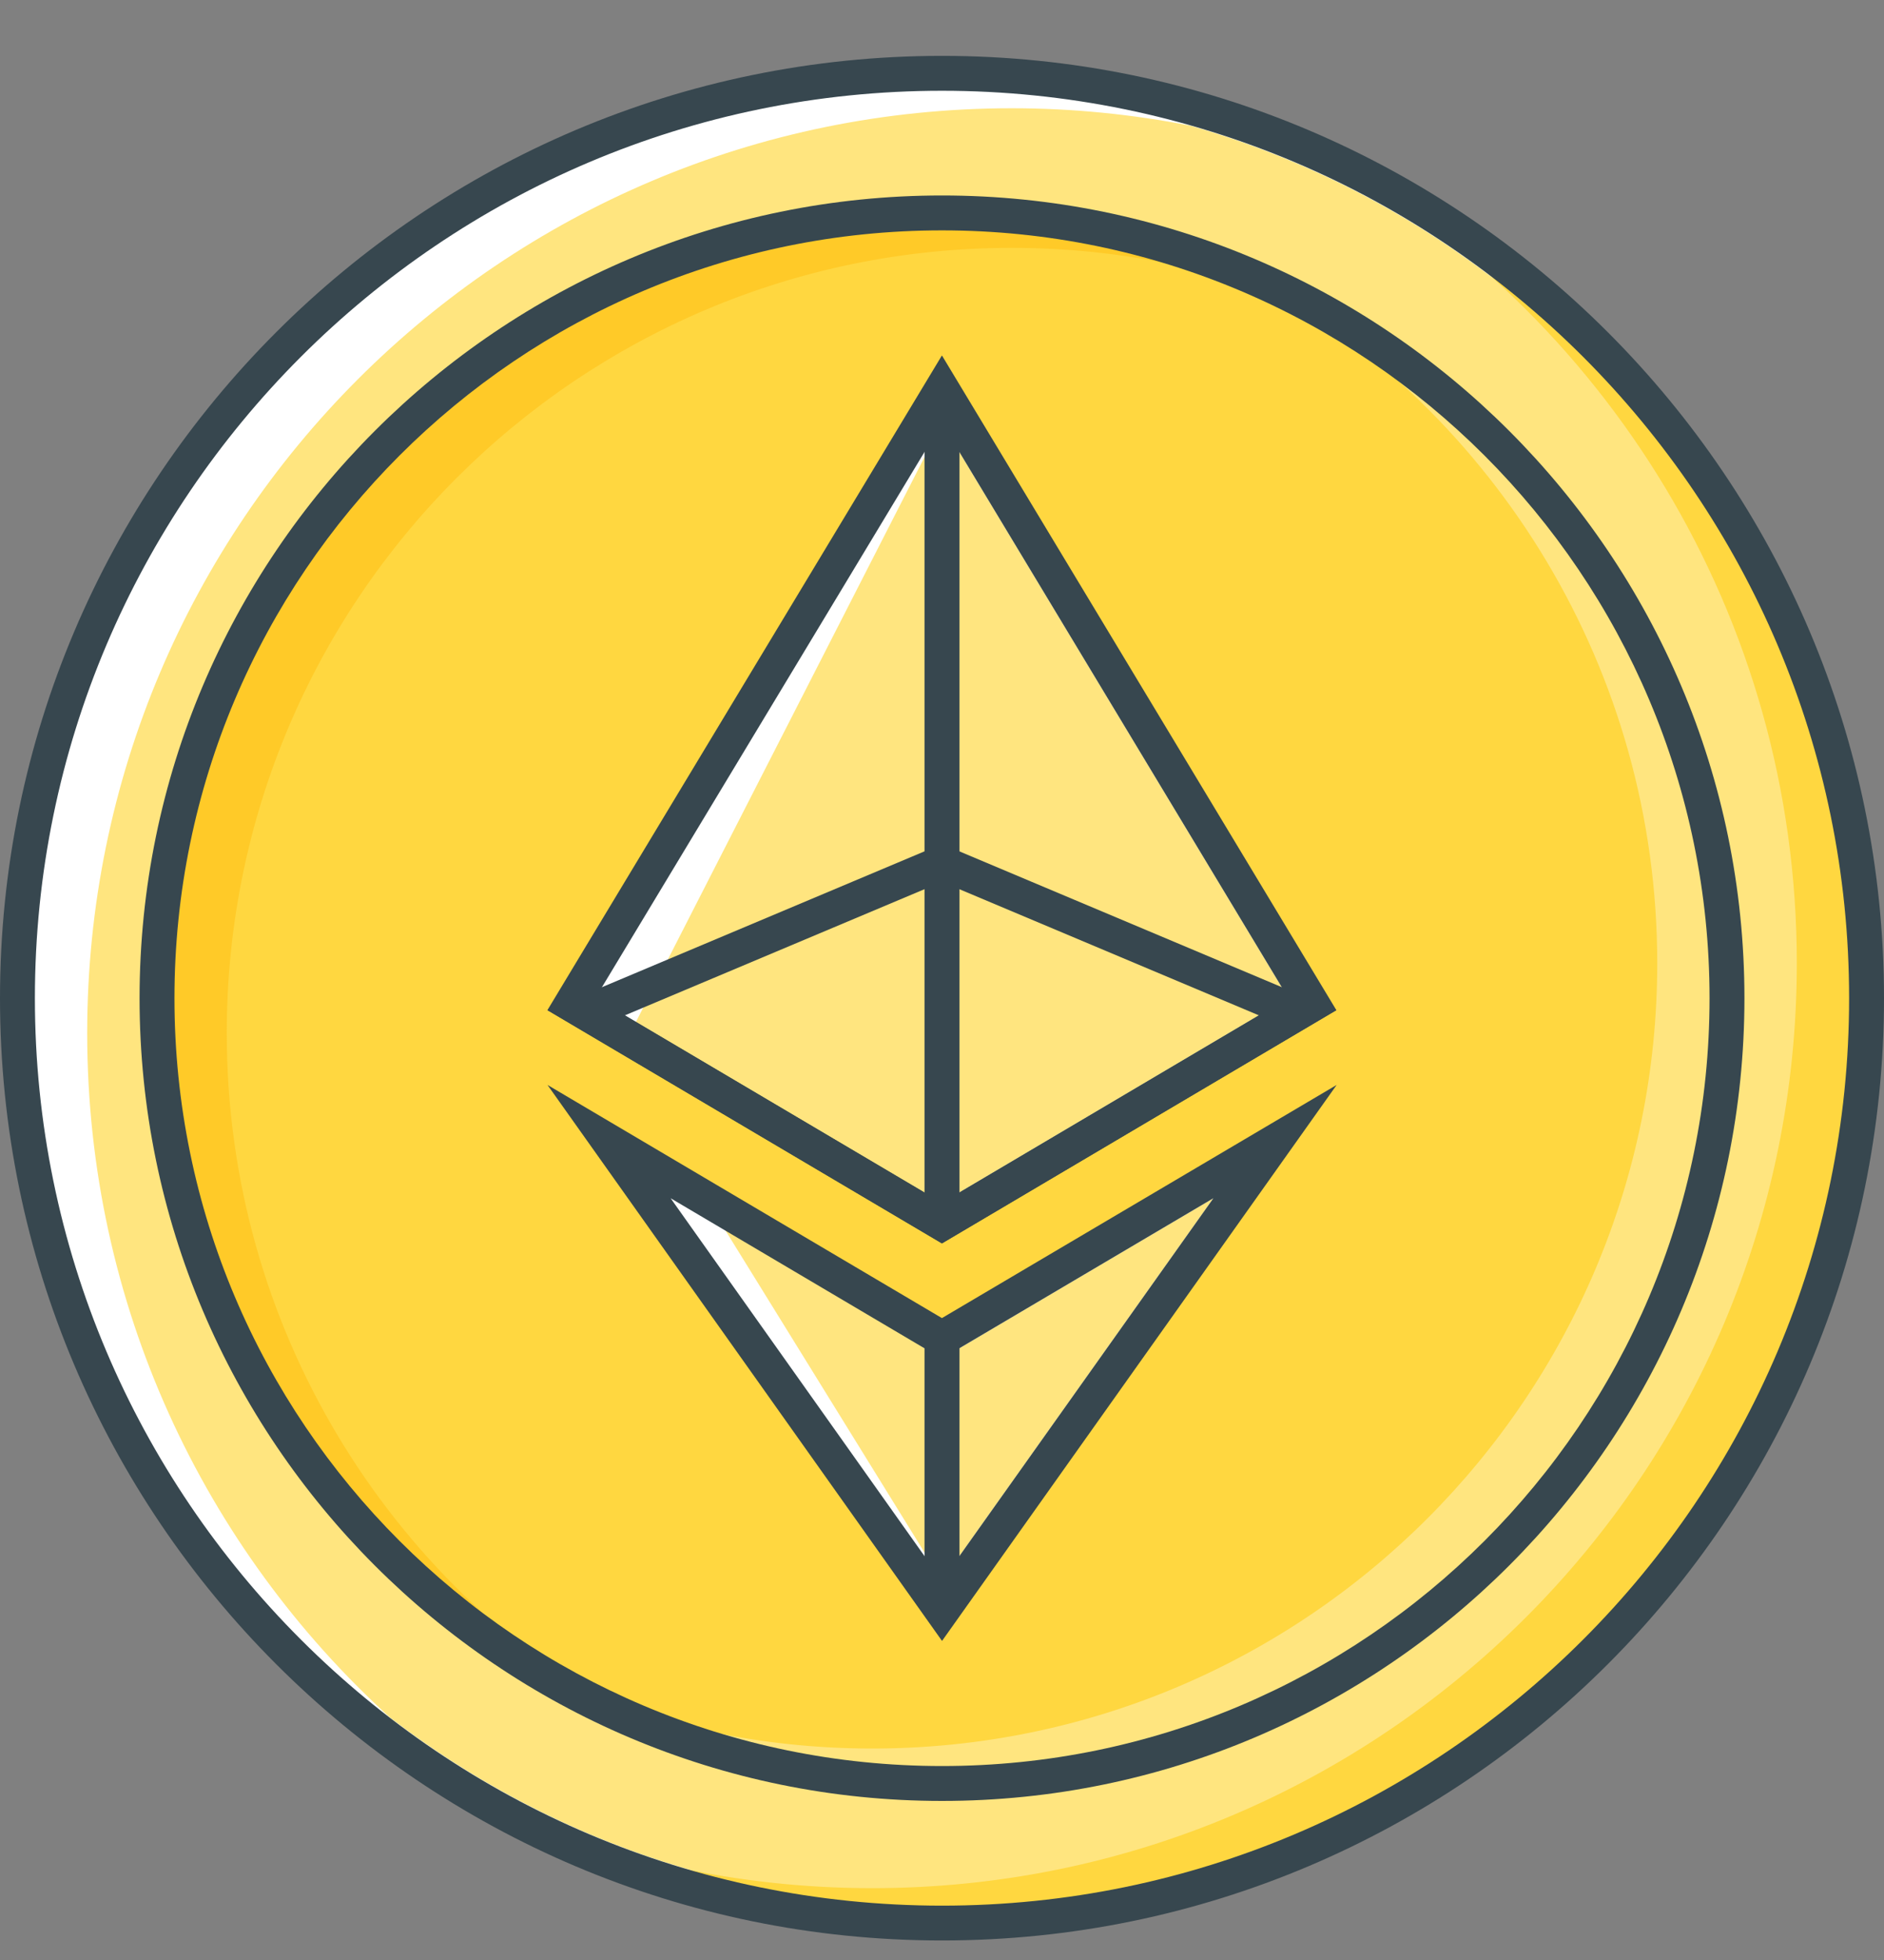
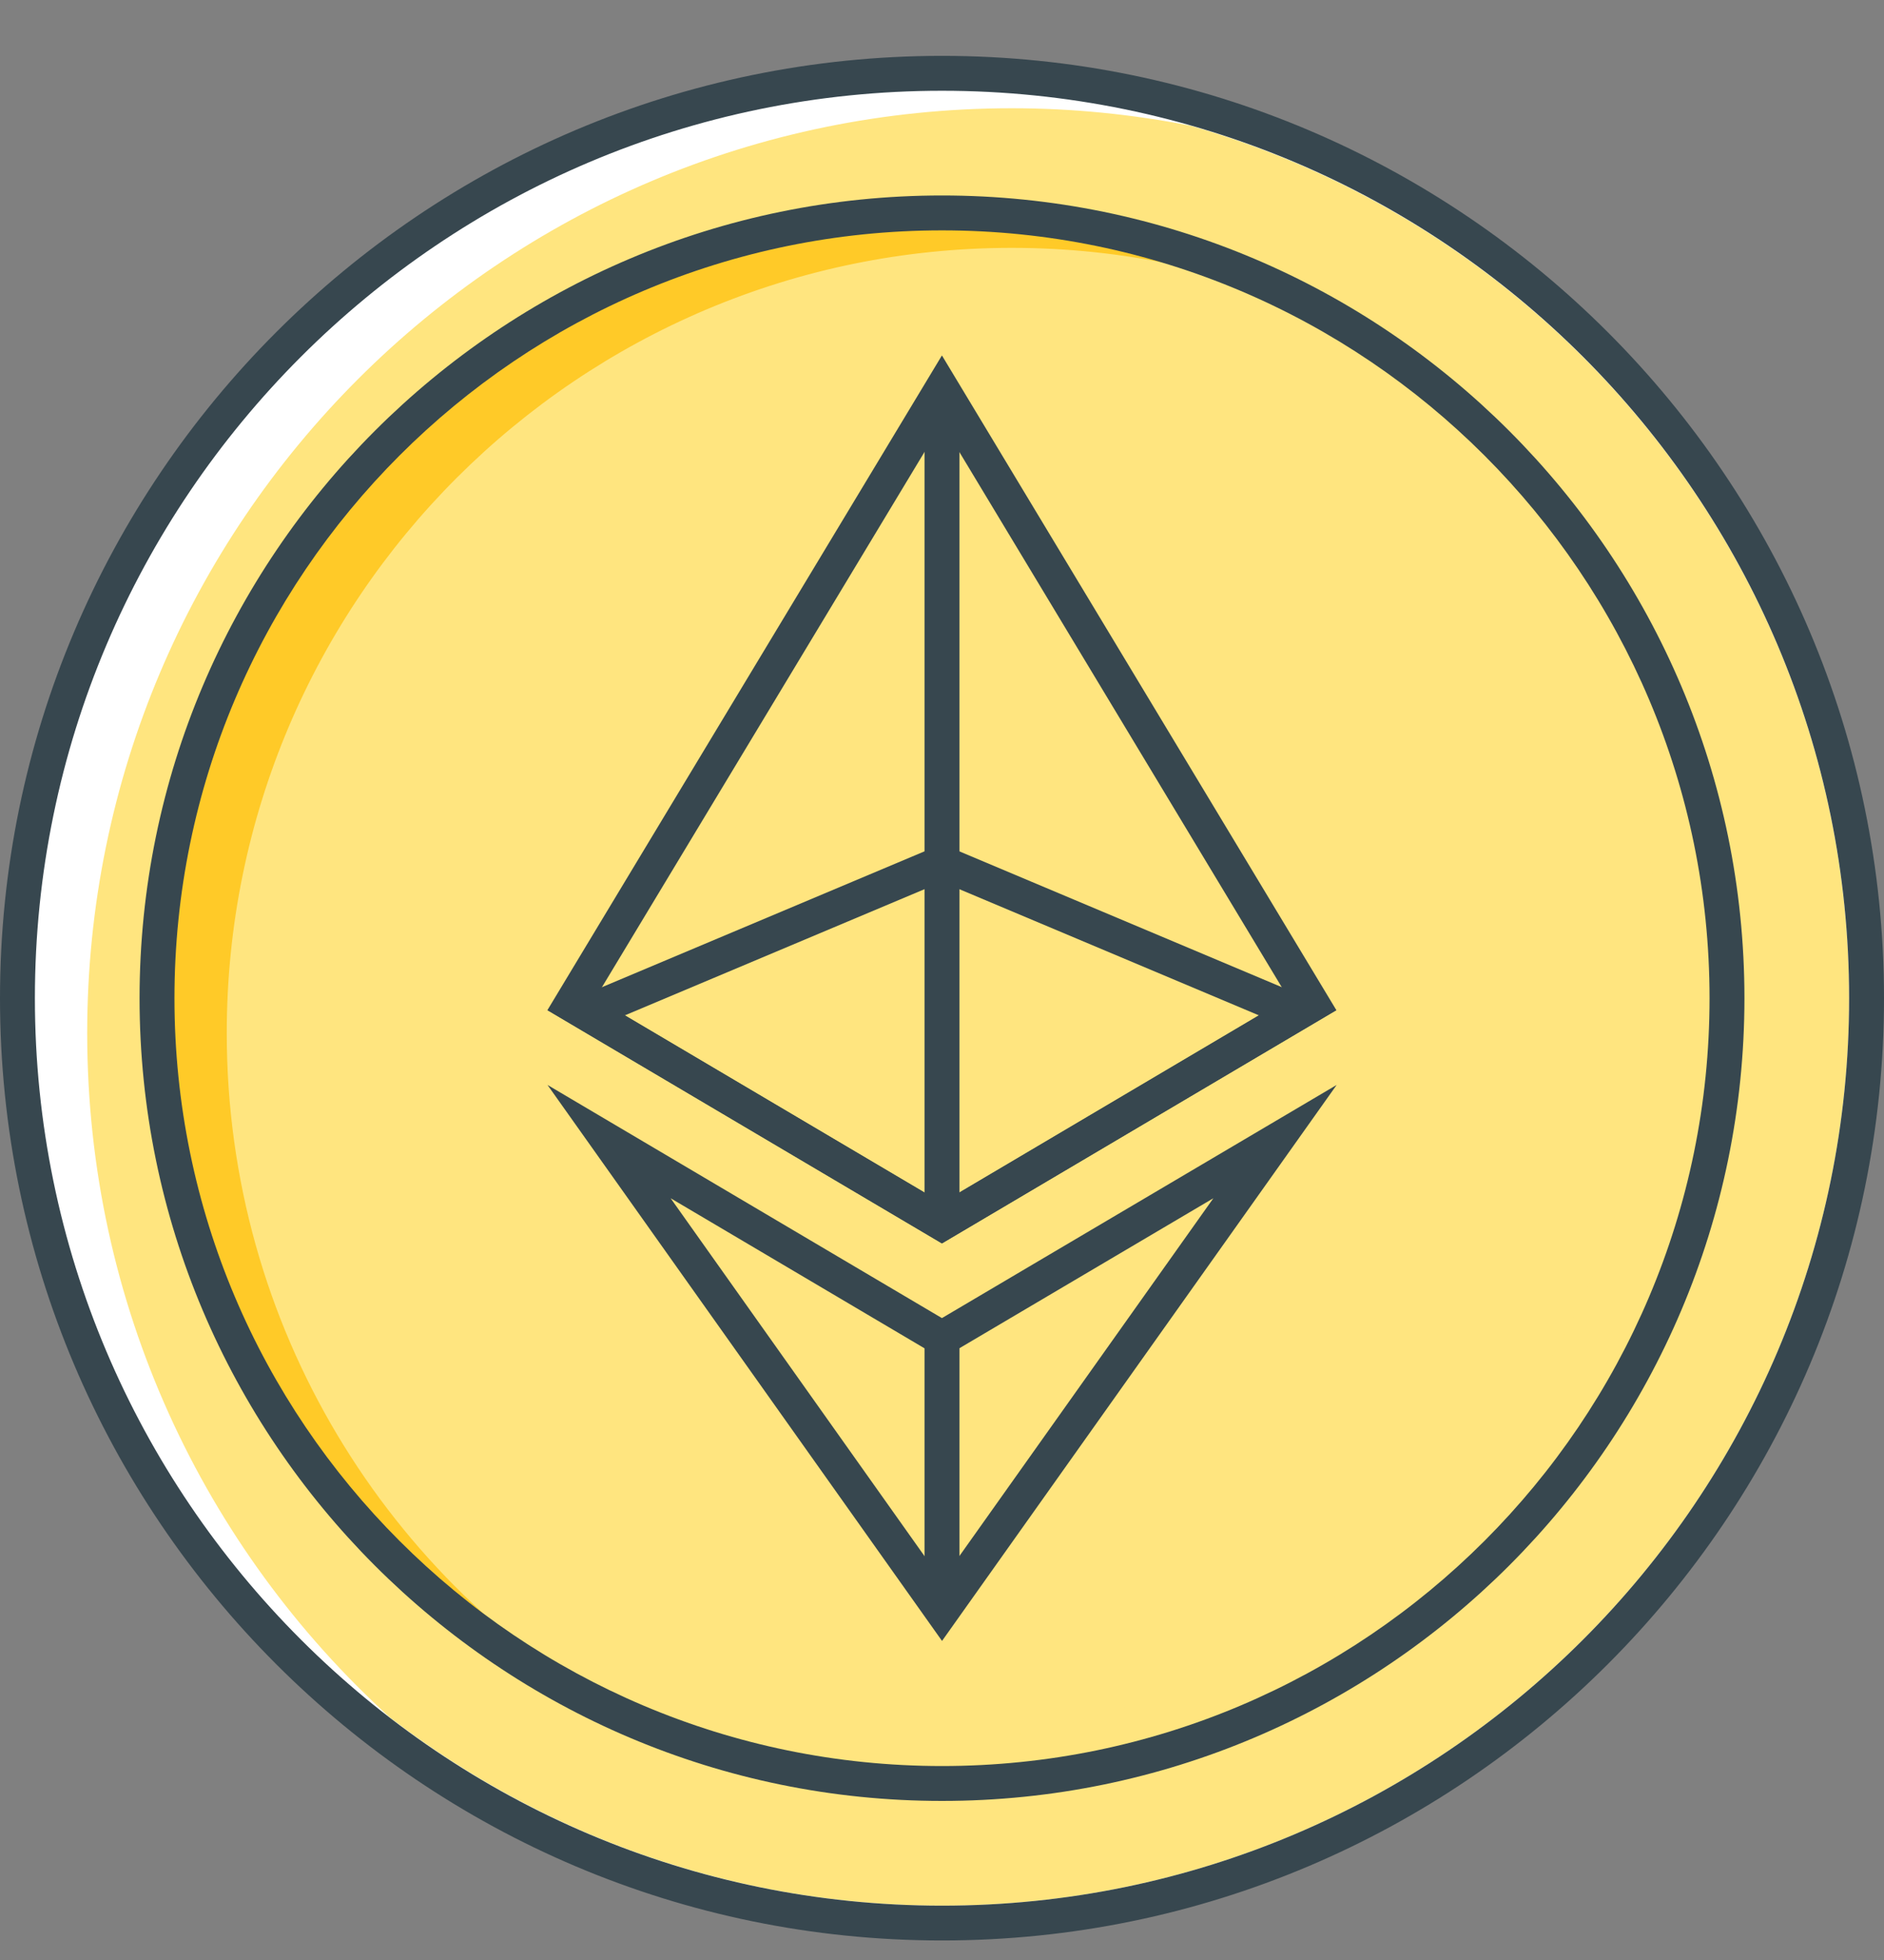
<svg xmlns="http://www.w3.org/2000/svg" width="25" height="26" viewBox="0 0 25 26" fill="none">
  <rect x="0" y="0" width="25" height="26" fill="#808080" stroke="none" />
  <path d="M12.5 25.51C19.276 25.51 24.768 20.017 24.768 13.242C24.768 6.466 19.276 0.973 12.5 0.973C5.724 0.973 0.231 6.466 0.231 13.242C0.231 20.017 5.724 25.51 12.5 25.51Z" fill="white" />
  <path d="M24.537 13.242C24.537 7.747 20.835 3.104 15.796 1.667C15.029 1.517 14.237 1.436 13.426 1.436C6.65 1.436 1.157 6.929 1.157 13.704C1.157 17.303 2.707 20.54 5.175 22.784C7.206 24.347 9.746 25.279 12.5 25.279C19.137 25.279 24.537 19.879 24.537 13.242Z" fill="#FFE57F" />
-   <path d="M17.524 2.049C21.292 4.144 23.843 8.162 23.843 12.778C23.843 19.554 18.35 25.047 11.574 25.047C9.783 25.047 8.084 24.66 6.55 23.971C8.313 24.95 10.341 25.51 12.5 25.51C19.276 25.51 24.768 20.017 24.768 13.242C24.768 8.257 21.794 3.97 17.524 2.049Z" fill="#FFD740" />
  <path d="M12.5 25.741C5.607 25.741 0 20.134 0 13.242C0 6.349 5.607 0.741 12.5 0.741C19.393 0.741 25 6.349 25 13.242C25 20.134 19.393 25.741 12.5 25.741ZM12.5 1.204C5.862 1.204 0.463 6.604 0.463 13.242C0.463 19.879 5.862 25.279 12.5 25.279C19.137 25.279 24.537 19.879 24.537 13.242C24.537 6.604 19.137 1.204 12.5 1.204Z" fill="#37474F" />
-   <path d="M12.5 23.658C18.253 23.658 22.917 18.994 22.917 13.242C22.917 7.489 18.253 2.825 12.5 2.825C6.747 2.825 2.083 7.489 2.083 13.242C2.083 18.994 6.747 23.658 12.5 23.658Z" fill="#FFD740" />
  <path d="M3.009 13.704C3.009 7.952 7.673 3.288 13.426 3.288C14.913 3.288 16.326 3.602 17.606 4.164C16.097 3.313 14.356 2.825 12.5 2.825C6.747 2.825 2.083 7.489 2.083 13.242C2.083 17.507 4.649 21.172 8.32 22.782C5.151 20.996 3.009 17.601 3.009 13.704Z" fill="#FFCA28" />
  <path d="M16.68 3.701C19.849 5.487 21.991 8.882 21.991 12.778C21.991 18.531 17.327 23.195 11.574 23.195C10.087 23.195 8.674 22.881 7.394 22.319C8.903 23.17 10.644 23.658 12.5 23.658C18.253 23.658 22.917 18.994 22.917 13.242C22.917 8.976 20.351 5.311 16.68 3.701Z" fill="#FFE57F" />
  <path d="M12.5 23.89C6.628 23.89 1.852 19.113 1.852 13.242C1.852 7.37 6.628 2.593 12.5 2.593C18.372 2.593 23.148 7.37 23.148 13.242C23.148 19.113 18.372 23.89 12.5 23.89ZM12.5 3.056C6.884 3.056 2.315 7.625 2.315 13.242C2.315 18.858 6.884 23.427 12.5 23.427C18.116 23.427 22.685 18.858 22.685 13.242C22.685 7.625 18.116 3.056 12.5 3.056Z" fill="#37474F" />
-   <path d="M7.583 13.319L12.499 5.163L17.414 13.319L12.499 16.224L7.583 13.319Z" fill="white" />
  <path d="M17.095 13.239L12.499 5.612L8.364 13.702L12.499 15.956L17.095 13.239Z" fill="#FFE57F" />
  <path d="M12.499 5.612L17.095 13.239L12.499 15.956L7.901 13.239L12.499 5.612ZM12.499 4.715L7.264 13.4L12.499 16.494L17.733 13.4L12.499 4.715Z" fill="#37474F" />
  <path d="M12.499 11.698L16.705 13.469L12.499 15.956L8.292 13.469L12.499 11.698ZM12.499 11.196L7.264 13.4L12.499 16.494L17.733 13.4L12.499 11.196Z" fill="#37474F" />
-   <path d="M8.081 15.144L12.499 17.753L16.919 15.143L12.499 21.368L8.081 15.144Z" fill="white" />
-   <path d="M16.101 15.895L12.734 17.883L12.499 18.022L12.263 17.883L9.362 15.895L12.499 20.968L16.101 15.895Z" fill="#FFE57F" />
  <path d="M16.101 15.895L12.499 20.968L8.899 15.895L12.263 17.883L12.499 18.022L12.734 17.883L16.101 15.895ZM17.737 14.392L12.499 17.485L7.265 14.392L12.5 21.767V21.768L17.737 14.392Z" fill="#37474F" />
  <path d="M12.732 5.585H12.268V16.136H12.732V5.585Z" fill="#37474F" />
  <path d="M12.732 17.564H12.268V21.209H12.732V17.564Z" fill="#37474F" />
</svg>